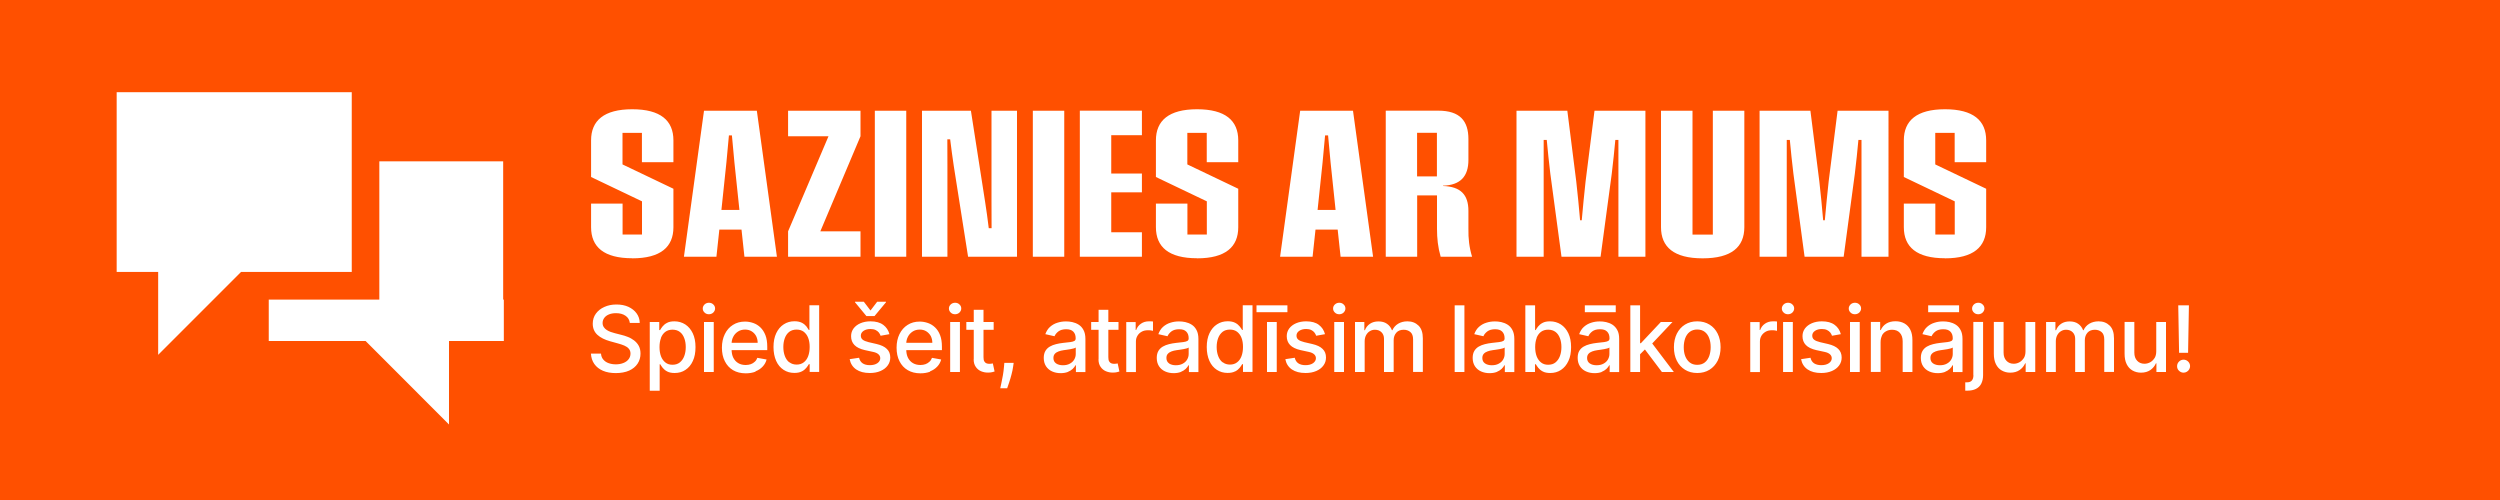
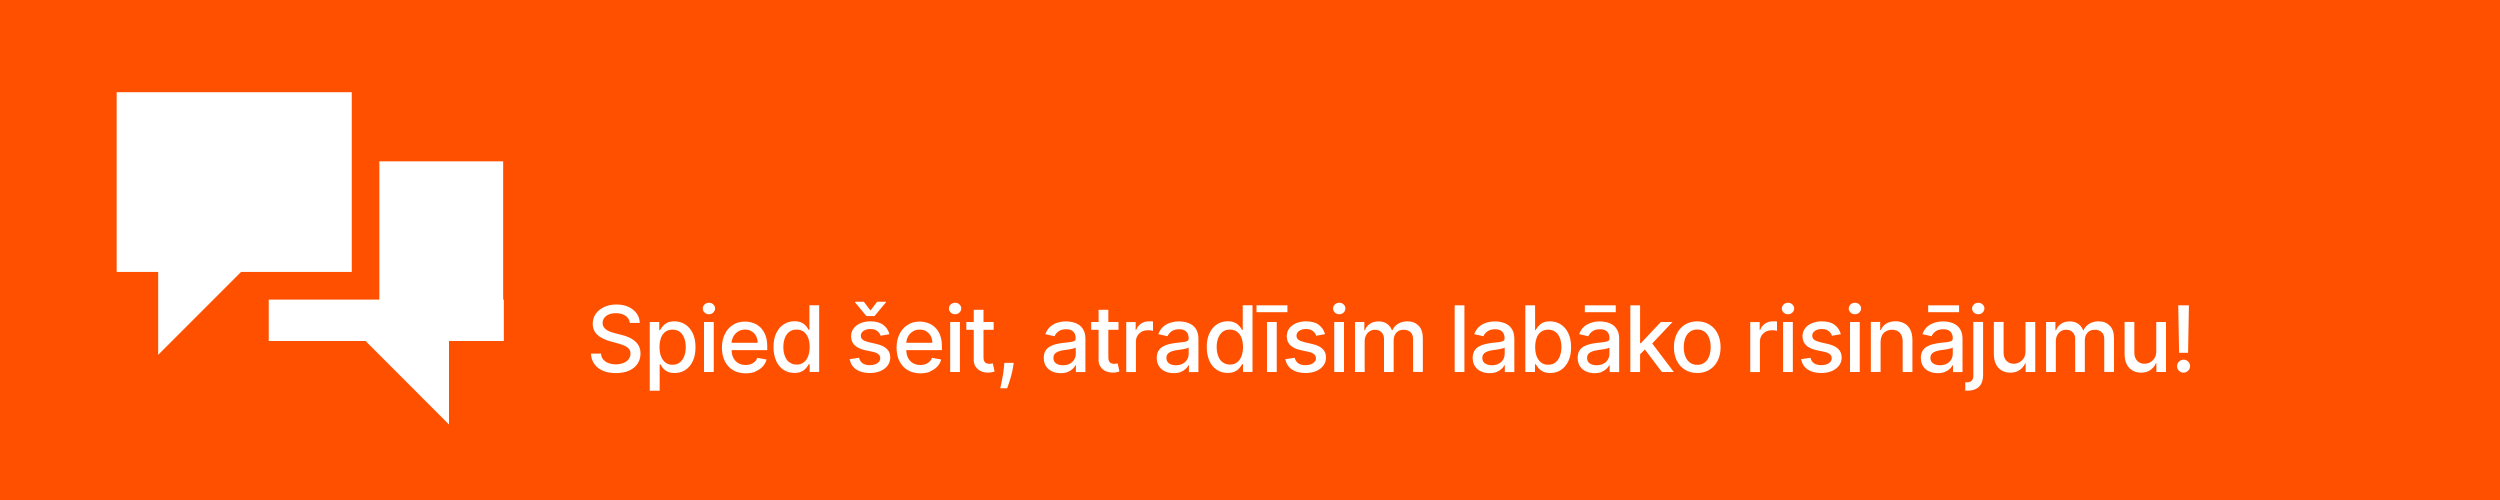
<svg xmlns="http://www.w3.org/2000/svg" id="Layer_1" viewBox="0 0 300 60">
  <defs>
    <style> .cls-1 { fill: none; } .cls-2 { fill: #fff; } .cls-3 { fill: #ff5000; } .cls-4 { clip-path: url(#clippath); } </style>
    <clipPath id="clippath">
      <rect class="cls-1" width="300" height="60" />
    </clipPath>
  </defs>
  <rect class="cls-3" width="300" height="60" />
  <polygon class="cls-2" points="42.21 11.06 14 11.06 14 32.63 18.98 32.63 18.98 42.58 28.93 32.63 42.21 32.63 42.21 11.06" />
  <polygon class="cls-2" points="60.46 35.95 60.38 35.95 60.38 19.36 45.52 19.36 45.52 35.95 32.25 35.95 32.25 40.92 43.87 40.92 53.88 50.94 53.88 40.92 60.46 40.92 60.46 35.95" />
  <g class="cls-4">
-     <path class="cls-2" d="M233.4,31c3.4,0,4.94-1.36,4.94-3.73v-4.62l-6.11-2.92v-3.79h2.33v3.52h3.78v-2.62c0-2.38-1.55-3.73-4.94-3.73s-4.94,1.36-4.94,3.73v4.4l6.11,2.92v3.98h-2.33v-3.71h-3.78v2.83c0,2.38,1.54,3.73,4.94,3.73M211.18,30.81h3.23v-14.02h.37c.13,1.36.26,2.7.43,4.06l1.34,9.96h4.69l1.34-9.96c.17-1.36.3-2.7.43-4.06h.37v14.02h3.24V13.29h-6.11l-1.07,8.48c-.17,1.54-.32,3.1-.46,4.66h-.2c-.13-1.56-.29-3.12-.46-4.66l-1.07-8.48h-6.1v17.52ZM204.32,31c3.46,0,5-1.36,5-3.74v-13.97h-3.78v14.86h-2.44v-14.86h-3.78v13.97c0,2.39,1.55,3.74,4.99,3.74M182.01,30.81h3.23v-14.02h.37c.13,1.36.26,2.7.43,4.06l1.34,9.96h4.69l1.34-9.96c.17-1.36.3-2.7.43-4.06h.37v14.02h3.24V13.29h-6.11l-1.07,8.48c-.17,1.54-.32,3.1-.46,4.66h-.2c-.13-1.56-.29-3.12-.46-4.66l-1.07-8.48h-6.1v17.52ZM170.05,15.94h2.38v5.23h-2.38v-5.23ZM166.28,30.81h3.78v-7.36h2.38v4.01c0,1.14.11,2.21.44,3.35h3.77c-.35-1.15-.46-2.21-.44-3.35v-2.15c0-1.94-.92-2.92-3.05-2.99v-.04c2.11-.06,3.05-1.14,3.05-3.08v-2.51c0-2.17-1.01-3.41-3.62-3.41h-6.3v17.52ZM158.11,25.19l.6-5.7c.11-1.08.2-2.15.3-3.24h.36c.1,1.09.19,2.16.3,3.24l.6,5.7h-2.16ZM160.87,30.81h3.9l-2.41-17.52h-6.34l-2.41,17.52h3.9l.35-3.26h2.66l.35,3.26ZM143.65,31c3.4,0,4.94-1.36,4.94-3.73v-4.62l-6.11-2.92v-3.79h2.33v3.52h3.78v-2.62c0-2.38-1.55-3.73-4.94-3.73s-4.94,1.36-4.94,3.73v4.4l6.11,2.92v3.98h-2.33v-3.71h-3.78v2.83c0,2.38,1.54,3.73,4.94,3.73M129.58,30.81h7.45v-2.94h-3.68v-4.79h3.68v-2.26h-3.68v-4.6h3.68v-2.94h-7.45v17.52ZM123.94,30.81h3.77V13.29h-3.77v17.52ZM110.63,30.81h3.06v-10.91c0-1.06,0-2.12-.01-3.18h.34c.12,1.06.28,2.12.43,3.18l1.72,10.91h5.87V13.29h-3.06v10.91c0,1.06,0,2.12.01,3.18h-.34c-.12-1.06-.28-2.12-.44-3.18l-1.7-10.91h-5.87v17.52ZM104.98,30.81h3.77V13.29h-3.77v17.52ZM94.57,30.81h8.69v-3.05h-4.82l4.82-11.41v-3.06h-8.69v3.06h4.85l-4.85,11.41v3.05ZM86.57,25.19l.6-5.7c.11-1.08.2-2.15.3-3.24h.36c.1,1.09.19,2.16.3,3.24l.6,5.7h-2.16ZM89.33,30.81h3.9l-2.41-17.52h-6.34l-2.41,17.52h3.9l.35-3.26h2.66l.35,3.26ZM75.87,31c3.4,0,4.94-1.36,4.94-3.73v-4.62l-6.11-2.92v-3.79h2.33v3.52h3.78v-2.62c0-2.38-1.55-3.73-4.94-3.73s-4.94,1.36-4.94,3.73v4.4l6.11,2.92v3.98h-2.33v-3.71h-3.78v2.83c0,2.38,1.54,3.73,4.94,3.73" />
-     <path class="cls-2" d="M262.42,44.61c.12-.07.21-.16.28-.28.07-.12.11-.25.11-.39,0-.21-.08-.4-.23-.55-.15-.15-.34-.23-.55-.23s-.4.08-.55.23c-.15.15-.23.34-.23.55,0,.22.07.4.23.55.15.15.34.23.55.23.14,0,.27-.04.39-.11M261.39,36.64l.1,5.7h1.08l.1-5.7h-1.29ZM258.53,42.99c-.14.22-.33.39-.54.5-.22.11-.44.16-.65.16-.36,0-.66-.12-.88-.36-.23-.24-.34-.57-.34-.98v-3.68h-1.17v3.82c0,.5.08.91.25,1.25.17.34.4.59.7.76.3.17.64.26,1.02.26.45,0,.83-.11,1.13-.32.3-.21.52-.48.66-.8h.06v1.04h1.15v-6h-1.17v3.51c0,.34-.07.62-.21.84M246.7,44.64v-3.7c0-.27.06-.51.17-.72.11-.2.26-.37.45-.48.19-.12.39-.17.61-.17.33,0,.59.1.79.3.2.2.3.46.3.78v3.99h1.16v-3.82c0-.36.11-.66.32-.9s.51-.35.89-.35c.31,0,.57.09.79.27.22.18.33.48.33.88v3.91h1.17v-4.02c0-.69-.17-1.2-.52-1.54-.35-.34-.79-.51-1.33-.51-.43,0-.8.1-1.12.29-.31.19-.54.45-.68.77h-.06c-.13-.33-.33-.59-.6-.77-.27-.19-.61-.28-1.01-.28s-.74.09-1.02.28c-.28.19-.49.44-.61.77h-.08v-.98h-1.12v6h1.17ZM242.84,42.99c-.15.22-.33.39-.54.5-.22.11-.44.16-.65.16-.36,0-.66-.12-.88-.36-.23-.24-.34-.57-.34-.98v-3.68h-1.17v3.82c0,.5.08.91.25,1.25.17.34.4.59.7.76.3.17.64.26,1.02.26.45,0,.83-.11,1.13-.32.3-.21.52-.48.66-.8h.06v1.04h1.15v-6h-1.17v3.51c0,.34-.07.62-.21.84M237.91,37.51c.14-.14.22-.3.22-.49s-.07-.36-.22-.49c-.14-.14-.32-.2-.52-.2s-.38.07-.52.2c-.14.14-.22.3-.22.49s.07.35.22.49c.14.14.32.2.52.2s.38-.07.52-.2M236.81,45.02c0,.28-.06.49-.19.64-.12.15-.32.22-.6.22h-.19v1s.08,0,.12,0h.12c.41,0,.76-.07,1.04-.21.28-.14.5-.35.64-.63.14-.28.22-.61.22-1.02v-6.39h-1.17v6.38ZM231.38,37.46h3.71v-.82h-3.71v.82ZM231.97,43.61c-.21-.15-.32-.36-.32-.65,0-.21.05-.38.17-.5.11-.13.26-.22.45-.29.19-.07.39-.12.62-.15.1-.01.22-.03.36-.05.14-.02.29-.04.44-.07s.29-.06.4-.09c.12-.03.2-.07.24-.11v.77c0,.24-.06.46-.18.67s-.3.38-.53.5c-.23.13-.51.19-.83.19s-.6-.07-.82-.22M233.39,44.63c.24-.1.43-.22.58-.36.15-.14.26-.29.34-.44h.05v.82h1.14v-3.98c0-.44-.08-.79-.23-1.07-.15-.28-.34-.49-.58-.64-.24-.15-.49-.25-.76-.31-.27-.06-.52-.08-.76-.08-.36,0-.71.05-1.04.16-.33.1-.62.27-.87.49-.25.22-.44.52-.57.88l1.1.25c.09-.21.24-.4.47-.58.23-.17.53-.26.93-.26s.66.09.85.28c.19.19.29.45.29.79v.03c0,.14-.05.24-.15.3-.1.06-.26.11-.49.14-.22.03-.52.06-.88.1-.28.03-.56.08-.84.15-.27.07-.52.16-.74.29-.22.13-.4.3-.53.52s-.2.5-.2.84c0,.39.09.72.27,1,.18.27.42.48.73.62.31.14.65.21,1.03.21.33,0,.61-.05.85-.14M225.83,40.26c.12-.23.29-.4.5-.51.21-.12.45-.18.72-.18.39,0,.71.12.93.37.23.25.34.59.34,1.02v3.68h1.17v-3.82c0-.5-.08-.91-.25-1.25-.17-.34-.41-.59-.71-.76-.31-.17-.66-.26-1.07-.26-.45,0-.82.1-1.12.29-.3.19-.51.45-.65.77h-.07v-.98h-1.12v6h1.17v-3.56c0-.32.06-.59.18-.82M223.11,37.51c.14-.14.22-.3.22-.49s-.07-.36-.22-.49c-.14-.14-.32-.2-.52-.2s-.38.07-.52.2c-.14.14-.22.3-.22.49s.07.35.22.49c.14.14.32.2.52.2s.38-.07.52-.2M223.17,38.64h-1.17v6h1.17v-6ZM220.15,38.98c-.37-.28-.88-.42-1.53-.42-.45,0-.85.08-1.2.23s-.62.36-.82.62c-.2.27-.3.58-.3.93,0,.43.13.78.4,1.06.27.28.68.48,1.24.61l1.02.22c.29.06.5.16.64.29.14.13.21.28.21.47,0,.23-.11.43-.34.59-.23.16-.54.24-.92.24-.35,0-.64-.08-.86-.22-.22-.15-.36-.37-.43-.67l-1.13.17c.1.53.36.94.78,1.23.42.29.97.43,1.64.43.48,0,.91-.08,1.28-.24.37-.16.66-.38.86-.66.21-.28.31-.6.31-.96,0-.42-.14-.77-.41-1.03-.27-.27-.68-.46-1.23-.59l-.95-.22c-.33-.08-.57-.18-.72-.3-.15-.12-.22-.28-.22-.49,0-.23.11-.42.33-.57.22-.15.5-.22.83-.22.24,0,.44.04.61.12.16.08.29.18.39.3s.16.25.21.39l1.06-.19c-.12-.47-.37-.84-.74-1.12M215.08,37.51c.14-.14.22-.3.22-.49s-.07-.36-.22-.49c-.14-.14-.32-.2-.52-.2s-.38.07-.52.2c-.14.14-.22.3-.22.49s.07.35.22.49c.14.14.32.2.52.2s.38-.07.52-.2M215.14,38.64h-1.17v6h1.17v-6ZM211.19,44.64v-3.66c0-.26.06-.49.19-.7.12-.2.3-.36.51-.48.21-.12.46-.17.74-.17.12,0,.24,0,.36.02.12.02.2.03.25.05v-1.12c-.06,0-.14-.01-.24-.02-.1,0-.19,0-.26,0-.35,0-.67.09-.94.28-.28.19-.47.44-.58.76h-.06v-.95h-1.13v6h1.17ZM202.76,43.49c-.24-.19-.42-.45-.54-.77-.12-.32-.17-.67-.17-1.06s.06-.73.17-1.06c.12-.32.29-.58.54-.77s.55-.29.91-.29.67.1.91.29.42.45.53.77c.12.32.17.67.17,1.06s-.06.74-.17,1.06c-.12.32-.29.58-.53.77s-.54.29-.91.29-.67-.1-.91-.29M205.14,44.37c.42-.26.74-.62.98-1.08.23-.46.35-1.01.35-1.62s-.12-1.17-.35-1.63c-.23-.47-.56-.83-.98-1.09-.42-.26-.91-.39-1.47-.39s-1.05.13-1.47.39c-.42.26-.74.62-.98,1.09-.23.47-.35,1.01-.35,1.63s.12,1.16.35,1.62c.23.46.56.82.98,1.08.42.26.91.39,1.47.39s1.05-.13,1.47-.39M200.86,44.64l-2.78-3.67-.8.82,2.15,2.85h1.43ZM196.81,36.64h-1.17v8h1.17v-8ZM197.79,41.53h.18l2.73-2.89h-1.4l-2.39,2.54h-.2v1.43s1.08-1.07,1.08-1.07ZM190.18,37.46h3.71v-.82h-3.71v.82ZM190.77,43.61c-.21-.15-.32-.36-.32-.65,0-.21.06-.38.17-.5.11-.13.26-.22.45-.29.19-.07.39-.12.62-.15.1-.01.22-.03.36-.05.14-.02.29-.04.44-.07s.29-.06.4-.09c.12-.03.2-.07.24-.11v.77c0,.24-.06.46-.18.67-.12.21-.3.38-.53.5-.23.13-.51.19-.83.19s-.6-.07-.82-.22M192.19,44.63c.24-.1.43-.22.58-.36.15-.14.26-.29.34-.44h.05v.82h1.14v-3.98c0-.44-.07-.79-.23-1.07-.15-.28-.35-.49-.58-.64-.24-.15-.49-.25-.76-.31-.27-.06-.52-.08-.76-.08-.36,0-.71.05-1.03.16-.33.1-.62.27-.87.49-.25.22-.44.52-.57.88l1.1.25c.09-.21.24-.4.47-.58.23-.17.53-.26.93-.26s.66.09.85.28c.19.19.29.45.29.79v.03c0,.14-.05.24-.15.3-.1.06-.26.11-.49.14-.22.03-.52.06-.88.1-.28.03-.56.08-.84.15-.27.07-.52.16-.74.29-.22.13-.4.3-.53.52s-.19.5-.19.84c0,.39.09.72.27,1,.18.27.42.48.73.62.31.14.65.21,1.03.21.33,0,.62-.05.85-.14M184.39,40.55c.12-.31.3-.56.53-.73.23-.17.52-.26.86-.26s.64.09.88.27c.24.18.41.43.53.75.12.31.18.67.18,1.07s-.06.76-.18,1.08c-.12.32-.3.57-.53.76-.23.19-.53.28-.88.28s-.62-.09-.85-.27c-.23-.18-.41-.43-.53-.74-.12-.32-.18-.69-.18-1.11s.06-.78.18-1.09M184.2,44.64v-.93h.1c.07.13.17.27.3.44.13.16.31.31.54.43.23.12.53.18.89.18.48,0,.92-.12,1.29-.37.38-.25.67-.6.89-1.07.22-.46.32-1.02.32-1.67s-.11-1.2-.33-1.66c-.22-.46-.52-.81-.9-1.06-.38-.24-.81-.37-1.3-.37-.37,0-.67.06-.9.19-.23.12-.4.27-.53.43-.13.16-.22.31-.29.43h-.07v-2.97h-1.17v8h1.14ZM178.2,43.61c-.21-.15-.32-.36-.32-.65,0-.21.06-.38.17-.5.11-.13.26-.22.45-.29.19-.07.39-.12.62-.15.1-.01.22-.03.36-.05.14-.02.29-.04.44-.07s.29-.06.4-.09c.12-.03.2-.07.24-.11v.77c0,.24-.06.46-.18.67s-.3.38-.53.5c-.23.13-.51.19-.83.19s-.6-.07-.82-.22M179.61,44.63c.24-.1.43-.22.58-.36.15-.14.26-.29.34-.44h.05v.82h1.14v-3.98c0-.44-.08-.79-.23-1.07-.15-.28-.34-.49-.58-.64-.24-.15-.49-.25-.76-.31-.27-.06-.52-.08-.76-.08-.36,0-.71.05-1.04.16-.33.1-.62.27-.87.49-.25.22-.44.52-.57.88l1.1.25c.08-.21.24-.4.47-.58.23-.17.54-.26.93-.26s.66.09.85.28c.19.19.29.45.29.79v.03c0,.14-.05.24-.15.3-.1.06-.26.11-.49.14-.22.03-.52.06-.88.1-.28.03-.56.08-.84.15-.27.07-.52.16-.74.29-.22.13-.4.3-.53.52-.13.22-.2.5-.2.84,0,.39.09.72.27,1,.18.27.42.48.73.62.31.14.65.21,1.03.21.33,0,.61-.05.85-.14M174.56,44.64h1.17v-8h-1.17v8ZM163.76,44.64v-3.7c0-.27.06-.51.17-.72.11-.2.26-.37.45-.48.19-.12.39-.17.61-.17.33,0,.59.1.79.3s.3.46.3.78v3.99h1.16v-3.82c0-.36.11-.66.32-.9s.51-.35.89-.35c.31,0,.57.09.79.27.22.18.33.48.33.88v3.91h1.17v-4.02c0-.69-.17-1.2-.52-1.54-.35-.34-.79-.51-1.33-.51-.43,0-.8.1-1.12.29-.31.19-.54.45-.68.77h-.06c-.13-.33-.33-.59-.6-.77-.27-.19-.61-.28-1.01-.28s-.74.09-1.02.28c-.28.19-.49.44-.61.77h-.07v-.98h-1.12v6h1.17ZM161.23,37.51c.14-.14.22-.3.22-.49s-.07-.36-.22-.49c-.14-.14-.32-.2-.52-.2s-.38.07-.52.2c-.15.14-.22.3-.22.49s.07.35.22.49c.14.14.32.2.52.2s.38-.07.52-.2M161.28,38.64h-1.17v6h1.17v-6ZM158.26,38.98c-.37-.28-.88-.42-1.53-.42-.45,0-.85.08-1.2.23s-.62.36-.82.62c-.2.27-.3.58-.3.93,0,.43.13.78.4,1.06.27.28.68.48,1.24.61l1.01.22c.29.06.5.16.64.29.14.13.21.28.21.47,0,.23-.12.43-.34.59-.23.16-.53.24-.92.24-.35,0-.64-.08-.85-.22-.22-.15-.36-.37-.43-.67l-1.13.17c.1.53.36.94.78,1.23.43.29.97.43,1.65.43.48,0,.91-.08,1.28-.24.37-.16.66-.38.86-.66.21-.28.31-.6.31-.96,0-.42-.13-.77-.41-1.03-.27-.27-.68-.46-1.24-.59l-.95-.22c-.33-.08-.57-.18-.72-.3-.15-.12-.22-.28-.22-.49,0-.23.11-.42.33-.57.22-.15.5-.22.83-.22.24,0,.44.04.61.12.16.08.29.18.38.3s.17.25.21.39l1.06-.19c-.12-.47-.37-.84-.74-1.12M150.78,37.46h3.71v-.82h-3.71v.82ZM153.21,38.64h-1.17v6h1.17v-6ZM146.71,43.48c-.24-.19-.41-.44-.53-.76-.12-.32-.18-.68-.18-1.08s.06-.75.18-1.07c.12-.32.3-.56.53-.75.23-.18.53-.27.88-.27s.63.09.86.26c.23.18.41.42.53.73.12.31.18.68.18,1.09s-.06.79-.18,1.11c-.12.32-.3.57-.53.74-.23.18-.52.27-.85.27s-.64-.09-.87-.28M148.22,44.57c.23-.12.41-.27.54-.43.13-.16.23-.31.3-.44h.1v.93h1.14v-8h-1.17v2.97h-.07c-.07-.12-.17-.27-.3-.43-.13-.16-.3-.31-.53-.43-.23-.12-.53-.19-.9-.19-.48,0-.91.12-1.29.37-.38.24-.68.6-.9,1.06-.22.46-.33,1.02-.33,1.66s.11,1.2.32,1.67.51.82.89,1.07c.38.25.81.37,1.29.37.36,0,.66-.06.89-.18M140.29,43.61c-.21-.15-.32-.36-.32-.65,0-.21.05-.38.17-.5.11-.13.26-.22.44-.29.19-.07.39-.12.62-.15.1-.01.22-.03.36-.05.14-.02.29-.04.44-.07s.29-.06.4-.09c.12-.03.2-.07.24-.11v.77c0,.24-.06.46-.18.67s-.3.38-.53.5c-.23.13-.51.19-.83.19s-.6-.07-.82-.22M141.7,44.63c.24-.1.43-.22.58-.36.15-.14.26-.29.34-.44h.05v.82h1.14v-3.98c0-.44-.08-.79-.23-1.07-.15-.28-.34-.49-.58-.64-.24-.15-.49-.25-.76-.31-.27-.06-.52-.08-.76-.08-.36,0-.71.05-1.04.16-.33.1-.62.27-.87.49-.25.22-.44.52-.57.88l1.1.25c.09-.21.24-.4.47-.58.23-.17.53-.26.93-.26s.66.09.85.28c.19.19.29.45.29.79v.03c0,.14-.05.24-.15.3-.1.06-.26.11-.49.14-.22.03-.51.06-.88.1-.28.03-.56.08-.84.15-.27.07-.52.16-.74.29-.22.13-.4.3-.53.52-.13.22-.2.5-.2.84,0,.39.09.72.27,1,.18.27.42.48.73.62.31.14.65.21,1.03.21.33,0,.61-.05.85-.14M136.31,44.64v-3.66c0-.26.06-.49.19-.7.12-.2.29-.36.51-.48.21-.12.46-.17.74-.17.12,0,.24,0,.36.02.12.02.2.03.25.05v-1.12c-.06,0-.14-.01-.24-.02-.1,0-.19,0-.26,0-.35,0-.67.09-.94.28-.28.19-.47.44-.58.76h-.06v-.95h-1.13v6h1.17ZM131.82,43.12c0,.36.08.66.25.9.16.24.38.42.64.53.27.11.55.17.86.16.19,0,.34-.02.47-.05.12-.03.22-.05.29-.08l-.21-.97s-.09.02-.16.03c-.07.01-.15.02-.25.02-.13,0-.24-.02-.35-.06-.11-.04-.2-.12-.26-.23-.07-.11-.1-.28-.1-.51v-5.68h-1.17v5.92ZM130.94,39.58h3.28v-.94h-3.28v.94ZM126.73,43.61c-.21-.15-.32-.36-.32-.65,0-.21.06-.38.17-.5.11-.13.26-.22.45-.29.19-.07.39-.12.62-.15.1-.01.22-.03.36-.05.14-.02.29-.04.44-.07s.29-.06.4-.09c.12-.03.2-.07.24-.11v.77c0,.24-.06.46-.18.67s-.3.38-.53.5c-.23.13-.51.19-.83.19s-.6-.07-.82-.22M128.14,44.63c.24-.1.43-.22.58-.36.15-.14.26-.29.34-.44h.05v.82h1.14v-3.98c0-.44-.08-.79-.23-1.07-.15-.28-.34-.49-.58-.64-.24-.15-.49-.25-.76-.31-.27-.06-.52-.08-.76-.08-.36,0-.71.05-1.04.16-.33.1-.62.27-.87.49-.25.22-.44.52-.57.88l1.1.25c.09-.21.24-.4.47-.58.23-.17.54-.26.93-.26s.66.09.85.28c.19.19.29.45.29.79v.03c0,.14-.05.24-.15.3-.1.06-.26.11-.49.14-.22.03-.51.06-.88.1-.28.03-.56.08-.84.15-.27.07-.52.16-.74.29-.22.13-.4.3-.53.52s-.2.5-.2.84c0,.39.09.72.27,1,.18.27.42.48.73.62.31.14.65.21,1.03.21.33,0,.61-.05.85-.14M120.52,43.55l-.04.44c-.03.35-.07.7-.13,1.03-.06.34-.12.64-.18.92-.06.27-.11.49-.14.65h.83c.06-.17.14-.4.24-.7.1-.29.19-.61.28-.95.09-.34.16-.67.2-.98l.06-.42h-1.12ZM116.84,43.12c0,.36.08.66.25.9.16.24.38.42.64.53.27.11.55.17.86.16.19,0,.34-.02.47-.05.12-.03.22-.05.29-.08l-.21-.97s-.09.02-.16.03c-.07.01-.15.02-.25.02-.13,0-.25-.02-.35-.06-.11-.04-.2-.12-.26-.23-.07-.11-.1-.28-.1-.51v-5.68h-1.17v5.92ZM115.96,39.58h3.28v-.94h-3.28v.94ZM115.13,37.51c.14-.14.22-.3.22-.49s-.07-.36-.22-.49c-.14-.14-.32-.2-.52-.2s-.38.07-.52.2c-.15.14-.22.3-.22.49s.07.35.22.49c.14.14.32.2.52.2s.38-.07.52-.2M115.19,38.64h-1.17v6h1.17v-6ZM111.61,44.56c.34-.13.63-.32.86-.57.23-.24.39-.53.47-.85l-1.1-.2c-.07.19-.17.35-.31.47-.13.13-.29.22-.47.29-.18.06-.38.1-.6.1-.34,0-.64-.07-.9-.22-.26-.15-.45-.36-.6-.64-.14-.28-.21-.62-.21-1.02v-.68c0-.3.07-.58.2-.83.13-.26.32-.46.56-.62.24-.16.53-.24.86-.24.3,0,.57.07.79.21.22.14.4.33.53.56.12.24.19.51.19.82h-3.62v.88h4.77v-.41c0-.54-.07-1.01-.22-1.39-.14-.38-.35-.69-.6-.93-.25-.24-.54-.42-.86-.53-.32-.11-.65-.17-.98-.17-.56,0-1.04.13-1.46.4-.41.26-.74.63-.97,1.1-.23.47-.35,1.01-.35,1.63s.11,1.16.35,1.63c.23.46.56.82.99,1.07.43.25.93.38,1.52.38.44,0,.83-.07,1.17-.2M102.6,36.21v.06l1.37,1.66h.97l1.38-1.66v-.06h-1.06l-.8,1.05-.8-1.05h-1.06ZM105.98,38.98c-.37-.28-.88-.42-1.53-.42-.45,0-.85.08-1.2.23s-.62.36-.82.62c-.2.27-.3.58-.3.93,0,.43.13.78.4,1.06.27.28.68.48,1.24.61l1.01.22c.29.06.5.16.64.29.14.13.21.28.21.47,0,.23-.11.43-.34.59-.23.16-.53.24-.92.24-.35,0-.64-.08-.85-.22-.22-.15-.36-.37-.43-.67l-1.13.17c.1.53.36.94.78,1.23.42.29.97.43,1.64.43.49,0,.91-.08,1.28-.24.37-.16.66-.38.86-.66.21-.28.31-.6.31-.96,0-.42-.13-.77-.41-1.03-.27-.27-.68-.46-1.23-.59l-.95-.22c-.33-.08-.57-.18-.72-.3-.15-.12-.22-.28-.22-.49,0-.23.11-.42.33-.57.22-.15.5-.22.83-.22.24,0,.44.04.61.12.16.08.29.18.39.3.1.12.16.25.21.39l1.06-.19c-.12-.47-.37-.84-.74-1.12M94.71,43.48c-.24-.19-.41-.44-.53-.76-.12-.32-.18-.68-.18-1.08s.06-.75.18-1.07c.12-.32.29-.56.53-.75.24-.18.53-.27.88-.27s.63.09.86.26c.23.18.41.42.53.73.12.31.18.68.18,1.09s-.06.79-.18,1.11c-.12.32-.3.57-.53.74-.23.18-.52.27-.85.27s-.64-.09-.87-.28M96.22,44.57c.23-.12.41-.27.54-.43.13-.16.23-.31.3-.44h.1v.93h1.14v-8h-1.17v2.97h-.07c-.07-.12-.17-.27-.29-.43-.13-.16-.3-.31-.53-.43-.23-.12-.53-.19-.9-.19-.48,0-.91.12-1.29.37-.38.24-.68.6-.9,1.06-.22.46-.33,1.02-.33,1.66s.11,1.2.32,1.67.51.82.89,1.07c.38.25.81.37,1.29.37.37,0,.66-.06.89-.18M90.66,44.56c.34-.13.63-.32.86-.57.23-.24.39-.53.47-.85l-1.11-.2c-.07.19-.17.35-.31.47-.13.13-.29.22-.47.29-.18.06-.38.1-.61.1-.34,0-.64-.07-.89-.22-.26-.15-.45-.36-.6-.64-.14-.28-.21-.62-.21-1.02v-.68c0-.3.07-.58.2-.83.13-.26.32-.46.56-.62.24-.16.53-.24.86-.24.3,0,.57.07.79.21.23.14.4.33.53.56.12.24.19.51.19.82h-3.62v.88h4.77v-.41c0-.54-.07-1.01-.22-1.39-.15-.38-.35-.69-.6-.93-.25-.24-.54-.42-.86-.53-.32-.11-.65-.17-.98-.17-.56,0-1.04.13-1.46.4-.42.26-.74.63-.97,1.1-.23.47-.35,1.01-.35,1.63s.11,1.16.35,1.63c.23.46.56.82.98,1.07.43.25.93.38,1.53.38.44,0,.83-.07,1.17-.2M85.59,37.51c.14-.14.22-.3.22-.49s-.07-.36-.22-.49c-.14-.14-.32-.2-.52-.2s-.38.07-.52.2c-.14.14-.22.3-.22.49s.07.35.22.49c.14.14.32.2.52.2s.38-.07.52-.2M85.65,38.64h-1.17v6h1.17v-6ZM79.31,40.55c.12-.31.3-.56.53-.73.23-.17.52-.26.86-.26s.65.09.88.27c.24.18.41.43.53.75.12.31.18.67.18,1.07s-.06.76-.18,1.08c-.12.32-.3.57-.53.76-.24.19-.53.28-.88.28s-.62-.09-.85-.27c-.23-.18-.41-.43-.53-.74-.12-.32-.18-.69-.18-1.11s.06-.78.18-1.09M79.16,46.89v-3.18h.07c.07.13.17.27.3.44.13.16.31.31.54.43.23.12.53.18.89.18.49,0,.92-.12,1.29-.37.38-.25.68-.6.89-1.07.22-.46.32-1.02.32-1.67s-.11-1.2-.33-1.66-.52-.81-.9-1.06c-.38-.24-.81-.37-1.3-.37-.37,0-.67.06-.9.19-.23.12-.4.27-.53.43-.13.16-.22.31-.29.43h-.1v-.97h-1.14v8.25h1.17ZM76.77,38.74c-.01-.43-.14-.81-.38-1.14-.24-.33-.57-.59-.98-.78-.42-.19-.89-.28-1.44-.28s-1.02.1-1.44.29c-.43.19-.77.46-1.02.8s-.38.75-.38,1.21c0,.56.19,1,.56,1.34.37.34.88.59,1.52.77l.94.26c.29.08.54.16.77.26.23.1.41.22.54.38.13.15.2.34.2.58,0,.26-.08.49-.23.68-.15.19-.36.35-.63.45-.27.11-.57.16-.91.16-.31,0-.6-.05-.85-.14-.26-.09-.47-.23-.64-.43-.17-.19-.26-.43-.28-.72h-1.21c.03.48.16.9.41,1.25.25.35.59.62,1.03.81.44.19.96.28,1.55.28s1.16-.1,1.6-.3c.44-.2.78-.48,1.01-.83.23-.35.35-.75.35-1.21,0-.36-.07-.67-.21-.93-.14-.26-.33-.47-.56-.65-.23-.17-.48-.32-.75-.42-.27-.11-.53-.19-.79-.25l-.78-.2c-.16-.04-.32-.09-.49-.15-.17-.06-.33-.14-.47-.23-.15-.09-.26-.21-.36-.35-.09-.14-.14-.3-.14-.49,0-.23.07-.43.2-.61.13-.18.32-.32.56-.42.24-.1.52-.15.85-.15.46,0,.84.1,1.14.31.3.2.47.49.52.86h1.16Z" />
+     <path class="cls-2" d="M262.42,44.61c.12-.07.21-.16.28-.28.07-.12.11-.25.11-.39,0-.21-.08-.4-.23-.55-.15-.15-.34-.23-.55-.23s-.4.08-.55.23c-.15.15-.23.34-.23.55,0,.22.07.4.23.55.15.15.34.23.55.23.14,0,.27-.04.39-.11M261.39,36.64l.1,5.7h1.08l.1-5.7h-1.29ZM258.53,42.99c-.14.22-.33.39-.54.5-.22.11-.44.16-.65.16-.36,0-.66-.12-.88-.36-.23-.24-.34-.57-.34-.98v-3.68h-1.17v3.82c0,.5.08.91.25,1.25.17.34.4.59.7.76.3.17.64.26,1.02.26.45,0,.83-.11,1.13-.32.3-.21.52-.48.66-.8h.06v1.04h1.15v-6h-1.17v3.51c0,.34-.07.62-.21.84M246.7,44.64v-3.7c0-.27.06-.51.17-.72.11-.2.26-.37.45-.48.19-.12.39-.17.61-.17.33,0,.59.1.79.3.2.2.3.46.3.78v3.99h1.16v-3.82c0-.36.11-.66.32-.9s.51-.35.89-.35c.31,0,.57.09.79.27.22.18.33.48.33.88v3.91h1.17v-4.02c0-.69-.17-1.2-.52-1.54-.35-.34-.79-.51-1.33-.51-.43,0-.8.1-1.12.29-.31.19-.54.45-.68.77h-.06c-.13-.33-.33-.59-.6-.77-.27-.19-.61-.28-1.01-.28s-.74.09-1.02.28c-.28.19-.49.44-.61.77h-.08v-.98h-1.12v6h1.17ZM242.84,42.99c-.15.22-.33.39-.54.5-.22.11-.44.16-.65.16-.36,0-.66-.12-.88-.36-.23-.24-.34-.57-.34-.98v-3.68h-1.17v3.82c0,.5.08.91.25,1.25.17.34.4.59.7.76.3.17.64.26,1.02.26.45,0,.83-.11,1.13-.32.3-.21.52-.48.66-.8h.06v1.04h1.15v-6h-1.17v3.51c0,.34-.07.62-.21.84M237.91,37.51c.14-.14.22-.3.22-.49s-.07-.36-.22-.49c-.14-.14-.32-.2-.52-.2s-.38.07-.52.2c-.14.14-.22.3-.22.49s.07.35.22.49c.14.14.32.2.52.2s.38-.07.52-.2M236.81,45.02c0,.28-.06.49-.19.64-.12.15-.32.22-.6.22h-.19v1s.08,0,.12,0h.12c.41,0,.76-.07,1.04-.21.28-.14.5-.35.64-.63.14-.28.22-.61.22-1.02v-6.39h-1.17v6.38ZM231.38,37.46h3.71v-.82h-3.71v.82ZM231.97,43.61c-.21-.15-.32-.36-.32-.65,0-.21.05-.38.17-.5.11-.13.26-.22.45-.29.19-.07.39-.12.62-.15.1-.01.22-.03.36-.05.14-.02.29-.04.44-.07s.29-.06.4-.09c.12-.03.2-.07.24-.11v.77c0,.24-.06.46-.18.67s-.3.38-.53.5c-.23.13-.51.19-.83.19s-.6-.07-.82-.22M233.39,44.63c.24-.1.43-.22.58-.36.15-.14.26-.29.34-.44h.05v.82h1.14v-3.98c0-.44-.08-.79-.23-1.07-.15-.28-.34-.49-.58-.64-.24-.15-.49-.25-.76-.31-.27-.06-.52-.08-.76-.08-.36,0-.71.05-1.04.16-.33.1-.62.27-.87.49-.25.22-.44.52-.57.88l1.1.25c.09-.21.24-.4.47-.58.23-.17.53-.26.93-.26s.66.09.85.28c.19.19.29.45.29.79v.03c0,.14-.05.24-.15.3-.1.06-.26.11-.49.14-.22.03-.52.06-.88.1-.28.03-.56.08-.84.15-.27.07-.52.16-.74.29-.22.13-.4.3-.53.52s-.2.5-.2.84c0,.39.09.72.27,1,.18.27.42.48.73.62.31.14.65.21,1.03.21.33,0,.61-.05.85-.14M225.83,40.26c.12-.23.29-.4.5-.51.21-.12.45-.18.72-.18.39,0,.71.12.93.37.23.25.34.59.34,1.02v3.68h1.17v-3.82c0-.5-.08-.91-.25-1.25-.17-.34-.41-.59-.71-.76-.31-.17-.66-.26-1.07-.26-.45,0-.82.1-1.12.29-.3.19-.51.45-.65.77h-.07v-.98h-1.12v6h1.17v-3.56c0-.32.06-.59.18-.82M223.11,37.51c.14-.14.22-.3.22-.49s-.07-.36-.22-.49c-.14-.14-.32-.2-.52-.2s-.38.07-.52.2c-.14.14-.22.3-.22.49s.07.35.22.49c.14.14.32.2.52.2s.38-.07.52-.2M223.17,38.64h-1.17v6h1.17v-6ZM220.15,38.98c-.37-.28-.88-.42-1.53-.42-.45,0-.85.08-1.2.23s-.62.36-.82.62c-.2.27-.3.58-.3.93,0,.43.13.78.4,1.06.27.28.68.48,1.24.61l1.02.22c.29.06.5.16.64.29.14.13.21.28.21.47,0,.23-.11.43-.34.59-.23.16-.54.24-.92.24-.35,0-.64-.08-.86-.22-.22-.15-.36-.37-.43-.67l-1.13.17c.1.53.36.94.78,1.23.42.29.97.43,1.64.43.48,0,.91-.08,1.28-.24.37-.16.66-.38.86-.66.21-.28.31-.6.31-.96,0-.42-.14-.77-.41-1.03-.27-.27-.68-.46-1.23-.59l-.95-.22c-.33-.08-.57-.18-.72-.3-.15-.12-.22-.28-.22-.49,0-.23.11-.42.33-.57.22-.15.5-.22.83-.22.24,0,.44.04.61.12.16.08.29.18.39.3s.16.25.21.39l1.06-.19c-.12-.47-.37-.84-.74-1.12M215.08,37.51c.14-.14.22-.3.22-.49s-.07-.36-.22-.49c-.14-.14-.32-.2-.52-.2s-.38.07-.52.2c-.14.14-.22.3-.22.49s.07.35.22.49c.14.14.32.2.52.2s.38-.07.52-.2M215.14,38.64h-1.17v6h1.17v-6ZM211.19,44.64v-3.66c0-.26.06-.49.19-.7.12-.2.3-.36.51-.48.21-.12.46-.17.74-.17.12,0,.24,0,.36.02.12.02.2.03.25.05v-1.12c-.06,0-.14-.01-.24-.02-.1,0-.19,0-.26,0-.35,0-.67.09-.94.28-.28.19-.47.44-.58.76h-.06v-.95h-1.13v6h1.17ZM202.76,43.49c-.24-.19-.42-.45-.54-.77-.12-.32-.17-.67-.17-1.06s.06-.73.17-1.06c.12-.32.29-.58.54-.77s.55-.29.91-.29.67.1.91.29.42.45.53.77c.12.32.17.67.17,1.06s-.06.74-.17,1.06c-.12.32-.29.58-.53.77s-.54.29-.91.29-.67-.1-.91-.29M205.14,44.37c.42-.26.74-.62.98-1.08.23-.46.35-1.01.35-1.62s-.12-1.17-.35-1.63c-.23-.47-.56-.83-.98-1.09-.42-.26-.91-.39-1.47-.39s-1.05.13-1.47.39c-.42.26-.74.62-.98,1.09-.23.47-.35,1.01-.35,1.63s.12,1.16.35,1.62c.23.46.56.82.98,1.08.42.26.91.39,1.47.39s1.05-.13,1.47-.39M200.86,44.64l-2.78-3.67-.8.82,2.15,2.85h1.43ZM196.81,36.64h-1.17v8h1.17v-8ZM197.79,41.53h.18l2.73-2.89h-1.4l-2.39,2.54h-.2v1.43s1.08-1.07,1.08-1.07ZM190.18,37.46h3.71v-.82h-3.71v.82ZM190.77,43.61c-.21-.15-.32-.36-.32-.65,0-.21.06-.38.17-.5.11-.13.26-.22.45-.29.19-.07.39-.12.62-.15.1-.01.22-.03.36-.05.14-.02.29-.04.44-.07s.29-.06.4-.09c.12-.03.2-.07.24-.11v.77c0,.24-.06.46-.18.67-.12.21-.3.38-.53.5-.23.13-.51.19-.83.19s-.6-.07-.82-.22M192.19,44.63c.24-.1.43-.22.58-.36.15-.14.26-.29.34-.44h.05v.82h1.14v-3.98c0-.44-.07-.79-.23-1.07-.15-.28-.35-.49-.58-.64-.24-.15-.49-.25-.76-.31-.27-.06-.52-.08-.76-.08-.36,0-.71.05-1.03.16-.33.1-.62.27-.87.49-.25.22-.44.52-.57.88l1.1.25c.09-.21.24-.4.47-.58.23-.17.53-.26.93-.26s.66.09.85.28c.19.19.29.45.29.79v.03c0,.14-.05.24-.15.3-.1.06-.26.11-.49.14-.22.03-.52.06-.88.1-.28.03-.56.08-.84.15-.27.07-.52.16-.74.29-.22.13-.4.3-.53.52s-.19.5-.19.84c0,.39.09.72.27,1,.18.27.42.48.73.62.31.14.65.21,1.03.21.33,0,.62-.05.85-.14M184.39,40.55c.12-.31.3-.56.53-.73.23-.17.52-.26.86-.26s.64.09.88.27c.24.18.41.43.53.75.12.31.18.67.18,1.07s-.06.76-.18,1.08c-.12.32-.3.57-.53.76-.23.19-.53.28-.88.28s-.62-.09-.85-.27c-.23-.18-.41-.43-.53-.74-.12-.32-.18-.69-.18-1.11s.06-.78.18-1.09M184.2,44.64v-.93h.1c.07.13.17.27.3.44.13.16.31.31.54.43.23.12.53.18.89.18.48,0,.92-.12,1.29-.37.38-.25.67-.6.89-1.07.22-.46.32-1.02.32-1.67s-.11-1.2-.33-1.66c-.22-.46-.52-.81-.9-1.06-.38-.24-.81-.37-1.3-.37-.37,0-.67.06-.9.19-.23.12-.4.27-.53.43-.13.16-.22.31-.29.43h-.07v-2.97h-1.17v8h1.14ZM178.2,43.61c-.21-.15-.32-.36-.32-.65,0-.21.06-.38.17-.5.11-.13.26-.22.45-.29.19-.07.39-.12.62-.15.1-.01.22-.03.36-.05.14-.02.29-.04.44-.07s.29-.06.4-.09c.12-.03.2-.07.24-.11v.77c0,.24-.06.46-.18.67s-.3.38-.53.5c-.23.13-.51.19-.83.19s-.6-.07-.82-.22M179.61,44.63c.24-.1.43-.22.58-.36.15-.14.26-.29.34-.44h.05v.82h1.14v-3.98c0-.44-.08-.79-.23-1.07-.15-.28-.34-.49-.58-.64-.24-.15-.49-.25-.76-.31-.27-.06-.52-.08-.76-.08-.36,0-.71.05-1.04.16-.33.1-.62.27-.87.49-.25.22-.44.52-.57.88l1.1.25c.08-.21.24-.4.47-.58.23-.17.54-.26.93-.26s.66.09.85.28c.19.19.29.45.29.79v.03c0,.14-.05.24-.15.3-.1.06-.26.11-.49.14-.22.03-.52.06-.88.1-.28.03-.56.08-.84.15-.27.07-.52.16-.74.29-.22.13-.4.3-.53.52-.13.22-.2.5-.2.84,0,.39.09.72.27,1,.18.27.42.48.73.62.31.14.65.21,1.03.21.33,0,.61-.05.85-.14M174.56,44.64h1.17v-8h-1.17v8ZM163.76,44.64v-3.7c0-.27.06-.51.17-.72.11-.2.26-.37.45-.48.19-.12.39-.17.61-.17.33,0,.59.1.79.3s.3.46.3.78v3.99h1.16v-3.82c0-.36.11-.66.32-.9s.51-.35.89-.35c.31,0,.57.09.79.27.22.18.33.48.33.88v3.91h1.17v-4.02c0-.69-.17-1.2-.52-1.54-.35-.34-.79-.51-1.33-.51-.43,0-.8.1-1.12.29-.31.19-.54.45-.68.77h-.06c-.13-.33-.33-.59-.6-.77-.27-.19-.61-.28-1.01-.28s-.74.09-1.02.28c-.28.19-.49.44-.61.77h-.07v-.98h-1.12v6h1.17ZM161.23,37.51c.14-.14.22-.3.22-.49s-.07-.36-.22-.49c-.14-.14-.32-.2-.52-.2s-.38.07-.52.2c-.15.14-.22.3-.22.49s.07.35.22.49c.14.14.32.2.52.2s.38-.07.52-.2M161.28,38.64h-1.17v6h1.17v-6ZM158.26,38.98c-.37-.28-.88-.42-1.53-.42-.45,0-.85.08-1.2.23s-.62.36-.82.62c-.2.27-.3.58-.3.93,0,.43.13.78.4,1.06.27.28.68.48,1.24.61l1.01.22c.29.06.5.16.64.29.14.13.21.28.21.47,0,.23-.12.43-.34.59-.23.16-.53.24-.92.24-.35,0-.64-.08-.85-.22-.22-.15-.36-.37-.43-.67l-1.13.17c.1.53.36.94.78,1.23.43.29.97.43,1.65.43.48,0,.91-.08,1.28-.24.37-.16.66-.38.86-.66.21-.28.31-.6.31-.96,0-.42-.13-.77-.41-1.03-.27-.27-.68-.46-1.24-.59l-.95-.22c-.33-.08-.57-.18-.72-.3-.15-.12-.22-.28-.22-.49,0-.23.11-.42.33-.57.22-.15.5-.22.83-.22.24,0,.44.04.61.12.16.08.29.18.38.3s.17.25.21.39l1.06-.19c-.12-.47-.37-.84-.74-1.12M150.78,37.46h3.71v-.82h-3.71v.82ZM153.21,38.64h-1.17v6h1.17v-6ZM146.71,43.48c-.24-.19-.41-.44-.53-.76-.12-.32-.18-.68-.18-1.08s.06-.75.18-1.07c.12-.32.3-.56.53-.75.23-.18.53-.27.88-.27s.63.09.86.26c.23.18.41.42.53.73.12.31.18.68.18,1.09s-.06.79-.18,1.11c-.12.32-.3.57-.53.74-.23.18-.52.27-.85.27s-.64-.09-.87-.28M148.22,44.57c.23-.12.41-.27.54-.43.13-.16.23-.31.3-.44h.1v.93h1.14v-8h-1.17v2.97h-.07c-.07-.12-.17-.27-.3-.43-.13-.16-.3-.31-.53-.43-.23-.12-.53-.19-.9-.19-.48,0-.91.12-1.29.37-.38.24-.68.6-.9,1.06-.22.46-.33,1.02-.33,1.66s.11,1.2.32,1.67.51.82.89,1.07c.38.25.81.37,1.29.37.36,0,.66-.06.89-.18M140.29,43.61c-.21-.15-.32-.36-.32-.65,0-.21.05-.38.17-.5.11-.13.26-.22.44-.29.19-.07.39-.12.62-.15.1-.01.22-.03.36-.05.14-.02.29-.04.44-.07s.29-.06.4-.09c.12-.03.2-.07.24-.11v.77c0,.24-.06.46-.18.67s-.3.38-.53.5c-.23.13-.51.19-.83.19s-.6-.07-.82-.22M141.7,44.63c.24-.1.43-.22.58-.36.15-.14.26-.29.34-.44h.05v.82h1.14v-3.98c0-.44-.08-.79-.23-1.07-.15-.28-.34-.49-.58-.64-.24-.15-.49-.25-.76-.31-.27-.06-.52-.08-.76-.08-.36,0-.71.05-1.04.16-.33.1-.62.27-.87.49-.25.22-.44.52-.57.88l1.1.25c.09-.21.24-.4.47-.58.23-.17.53-.26.93-.26s.66.09.85.28c.19.19.29.45.29.79v.03c0,.14-.05.24-.15.3-.1.06-.26.11-.49.14-.22.03-.51.06-.88.1-.28.03-.56.08-.84.15-.27.07-.52.16-.74.29-.22.13-.4.3-.53.52-.13.22-.2.5-.2.84,0,.39.09.72.27,1,.18.27.42.48.73.62.31.14.65.21,1.03.21.33,0,.61-.05.85-.14M136.31,44.64v-3.66c0-.26.06-.49.19-.7.12-.2.29-.36.51-.48.21-.12.46-.17.74-.17.12,0,.24,0,.36.02.12.02.2.03.25.05v-1.12c-.06,0-.14-.01-.24-.02-.1,0-.19,0-.26,0-.35,0-.67.09-.94.28-.28.19-.47.44-.58.76h-.06v-.95h-1.13v6h1.17ZM131.82,43.12c0,.36.08.66.25.9.16.24.38.42.64.53.27.11.55.17.86.16.19,0,.34-.02.47-.05.12-.03.22-.05.29-.08l-.21-.97s-.09.02-.16.03c-.07.01-.15.02-.25.02-.13,0-.24-.02-.35-.06-.11-.04-.2-.12-.26-.23-.07-.11-.1-.28-.1-.51v-5.68h-1.17v5.92ZM130.94,39.58h3.28v-.94h-3.28v.94ZM126.73,43.61c-.21-.15-.32-.36-.32-.65,0-.21.06-.38.17-.5.11-.13.26-.22.45-.29.19-.07.39-.12.62-.15.1-.01.22-.03.36-.05.14-.02.29-.04.44-.07s.29-.06.4-.09c.12-.03.2-.07.24-.11v.77c0,.24-.06.46-.18.67s-.3.38-.53.5c-.23.13-.51.19-.83.19s-.6-.07-.82-.22M128.14,44.63c.24-.1.43-.22.58-.36.15-.14.26-.29.34-.44h.05v.82h1.14v-3.98c0-.44-.08-.79-.23-1.07-.15-.28-.34-.49-.58-.64-.24-.15-.49-.25-.76-.31-.27-.06-.52-.08-.76-.08-.36,0-.71.05-1.04.16-.33.1-.62.27-.87.49-.25.22-.44.52-.57.88l1.1.25c.09-.21.24-.4.47-.58.23-.17.54-.26.93-.26s.66.09.85.28c.19.19.29.45.29.79v.03c0,.14-.05.24-.15.3-.1.06-.26.11-.49.14-.22.03-.51.06-.88.1-.28.03-.56.08-.84.15-.27.07-.52.16-.74.29-.22.13-.4.3-.53.52s-.2.5-.2.84c0,.39.09.72.27,1,.18.27.42.48.73.62.31.14.65.21,1.03.21.33,0,.61-.05.85-.14M120.52,43.55l-.04.44c-.03.35-.07.7-.13,1.03-.06.34-.12.64-.18.92-.06.27-.11.49-.14.65h.83c.06-.17.14-.4.24-.7.1-.29.19-.61.28-.95.09-.34.16-.67.2-.98l.06-.42h-1.12ZM116.84,43.12c0,.36.08.66.25.9.16.24.38.42.64.53.27.11.55.17.86.16.19,0,.34-.02.47-.05.12-.03.22-.05.29-.08l-.21-.97s-.09.02-.16.03c-.07.01-.15.02-.25.02-.13,0-.25-.02-.35-.06-.11-.04-.2-.12-.26-.23-.07-.11-.1-.28-.1-.51v-5.68h-1.17v5.92ZM115.96,39.58h3.28v-.94h-3.28v.94ZM115.13,37.51c.14-.14.22-.3.22-.49s-.07-.36-.22-.49c-.14-.14-.32-.2-.52-.2s-.38.07-.52.2c-.15.14-.22.3-.22.49s.07.35.22.49c.14.14.32.2.52.2s.38-.07.52-.2M115.19,38.64h-1.17v6h1.17v-6ZM111.61,44.56c.34-.13.63-.32.86-.57.23-.24.39-.53.47-.85l-1.1-.2c-.07.19-.17.35-.31.47-.13.13-.29.22-.47.29-.18.06-.38.1-.6.1-.34,0-.64-.07-.9-.22-.26-.15-.45-.36-.6-.64-.14-.28-.21-.62-.21-1.02v-.68c0-.3.07-.58.2-.83.13-.26.32-.46.56-.62.24-.16.53-.24.86-.24.3,0,.57.07.79.21.22.14.4.33.53.56.12.24.19.51.19.82h-3.62v.88h4.77v-.41c0-.54-.07-1.01-.22-1.39-.14-.38-.35-.69-.6-.93-.25-.24-.54-.42-.86-.53-.32-.11-.65-.17-.98-.17-.56,0-1.04.13-1.46.4-.41.26-.74.63-.97,1.1-.23.47-.35,1.01-.35,1.63s.11,1.16.35,1.63c.23.46.56.82.99,1.07.43.25.93.38,1.52.38.44,0,.83-.07,1.17-.2M102.6,36.21v.06l1.37,1.66h.97l1.38-1.66v-.06h-1.06l-.8,1.05-.8-1.05h-1.06ZM105.98,38.98c-.37-.28-.88-.42-1.53-.42-.45,0-.85.08-1.2.23s-.62.36-.82.62c-.2.27-.3.58-.3.93,0,.43.13.78.4,1.06.27.28.68.48,1.24.61l1.01.22c.29.06.5.16.64.29.14.13.21.28.21.47,0,.23-.11.43-.34.59-.23.16-.53.24-.92.24-.35,0-.64-.08-.85-.22-.22-.15-.36-.37-.43-.67l-1.13.17c.1.53.36.94.78,1.23.42.29.97.43,1.64.43.49,0,.91-.08,1.28-.24.37-.16.66-.38.86-.66.21-.28.31-.6.31-.96,0-.42-.13-.77-.41-1.03-.27-.27-.68-.46-1.23-.59l-.95-.22c-.33-.08-.57-.18-.72-.3-.15-.12-.22-.28-.22-.49,0-.23.11-.42.33-.57.22-.15.5-.22.83-.22.24,0,.44.04.61.12.16.08.29.18.39.3.1.12.16.25.21.39l1.06-.19c-.12-.47-.37-.84-.74-1.12M94.71,43.48c-.24-.19-.41-.44-.53-.76-.12-.32-.18-.68-.18-1.08s.06-.75.18-1.07c.12-.32.29-.56.53-.75.24-.18.53-.27.88-.27s.63.09.86.26c.23.18.41.42.53.73.12.31.18.68.18,1.09s-.06.79-.18,1.11c-.12.32-.3.57-.53.74-.23.18-.52.27-.85.27s-.64-.09-.87-.28M96.22,44.57c.23-.12.41-.27.54-.43.13-.16.23-.31.3-.44h.1v.93h1.14v-8h-1.17v2.97h-.07c-.07-.12-.17-.27-.29-.43-.13-.16-.3-.31-.53-.43-.23-.12-.53-.19-.9-.19-.48,0-.91.12-1.29.37-.38.24-.68.6-.9,1.06-.22.46-.33,1.02-.33,1.66s.11,1.2.32,1.67.51.82.89,1.07c.38.25.81.37,1.29.37.37,0,.66-.06.89-.18M90.66,44.56c.34-.13.63-.32.86-.57.23-.24.39-.53.47-.85l-1.11-.2c-.07.19-.17.35-.31.47-.13.13-.29.22-.47.29-.18.06-.38.1-.61.1-.34,0-.64-.07-.89-.22-.26-.15-.45-.36-.6-.64-.14-.28-.21-.62-.21-1.02v-.68c0-.3.07-.58.2-.83.13-.26.32-.46.56-.62.24-.16.53-.24.86-.24.3,0,.57.07.79.21.23.14.4.33.53.56.12.24.19.51.19.82h-3.62v.88h4.77v-.41c0-.54-.07-1.01-.22-1.39-.15-.38-.35-.69-.6-.93-.25-.24-.54-.42-.86-.53-.32-.11-.65-.17-.98-.17-.56,0-1.04.13-1.46.4-.42.26-.74.63-.97,1.1-.23.47-.35,1.01-.35,1.63s.11,1.16.35,1.63c.23.46.56.82.98,1.07.43.25.93.38,1.53.38.44,0,.83-.07,1.17-.2M85.59,37.51c.14-.14.22-.3.22-.49s-.07-.36-.22-.49c-.14-.14-.32-.2-.52-.2s-.38.07-.52.2c-.14.14-.22.3-.22.49s.07.35.22.49c.14.14.32.2.52.2s.38-.07.52-.2M85.65,38.64h-1.17v6h1.17ZM79.31,40.55c.12-.31.3-.56.53-.73.23-.17.52-.26.86-.26s.65.09.88.27c.24.18.41.43.53.75.12.31.18.67.18,1.07s-.06.76-.18,1.08c-.12.32-.3.57-.53.76-.24.19-.53.28-.88.28s-.62-.09-.85-.27c-.23-.18-.41-.43-.53-.74-.12-.32-.18-.69-.18-1.11s.06-.78.18-1.09M79.16,46.89v-3.18h.07c.07.13.17.27.3.44.13.16.31.31.54.43.23.12.53.18.89.18.49,0,.92-.12,1.29-.37.38-.25.68-.6.89-1.07.22-.46.32-1.02.32-1.67s-.11-1.2-.33-1.66-.52-.81-.9-1.06c-.38-.24-.81-.37-1.3-.37-.37,0-.67.06-.9.19-.23.12-.4.27-.53.43-.13.16-.22.31-.29.43h-.1v-.97h-1.14v8.25h1.17ZM76.77,38.74c-.01-.43-.14-.81-.38-1.14-.24-.33-.57-.59-.98-.78-.42-.19-.89-.28-1.44-.28s-1.02.1-1.44.29c-.43.19-.77.46-1.02.8s-.38.75-.38,1.21c0,.56.19,1,.56,1.34.37.34.88.59,1.52.77l.94.26c.29.08.54.16.77.26.23.1.41.22.54.38.13.15.2.34.2.58,0,.26-.08.49-.23.68-.15.19-.36.35-.63.45-.27.11-.57.16-.91.16-.31,0-.6-.05-.85-.14-.26-.09-.47-.23-.64-.43-.17-.19-.26-.43-.28-.72h-1.21c.03.48.16.9.41,1.25.25.35.59.62,1.03.81.44.19.96.28,1.55.28s1.16-.1,1.6-.3c.44-.2.78-.48,1.01-.83.23-.35.35-.75.35-1.21,0-.36-.07-.67-.21-.93-.14-.26-.33-.47-.56-.65-.23-.17-.48-.32-.75-.42-.27-.11-.53-.19-.79-.25l-.78-.2c-.16-.04-.32-.09-.49-.15-.17-.06-.33-.14-.47-.23-.15-.09-.26-.21-.36-.35-.09-.14-.14-.3-.14-.49,0-.23.07-.43.2-.61.13-.18.32-.32.56-.42.24-.1.52-.15.85-.15.46,0,.84.1,1.14.31.3.2.47.49.52.86h1.16Z" />
  </g>
</svg>